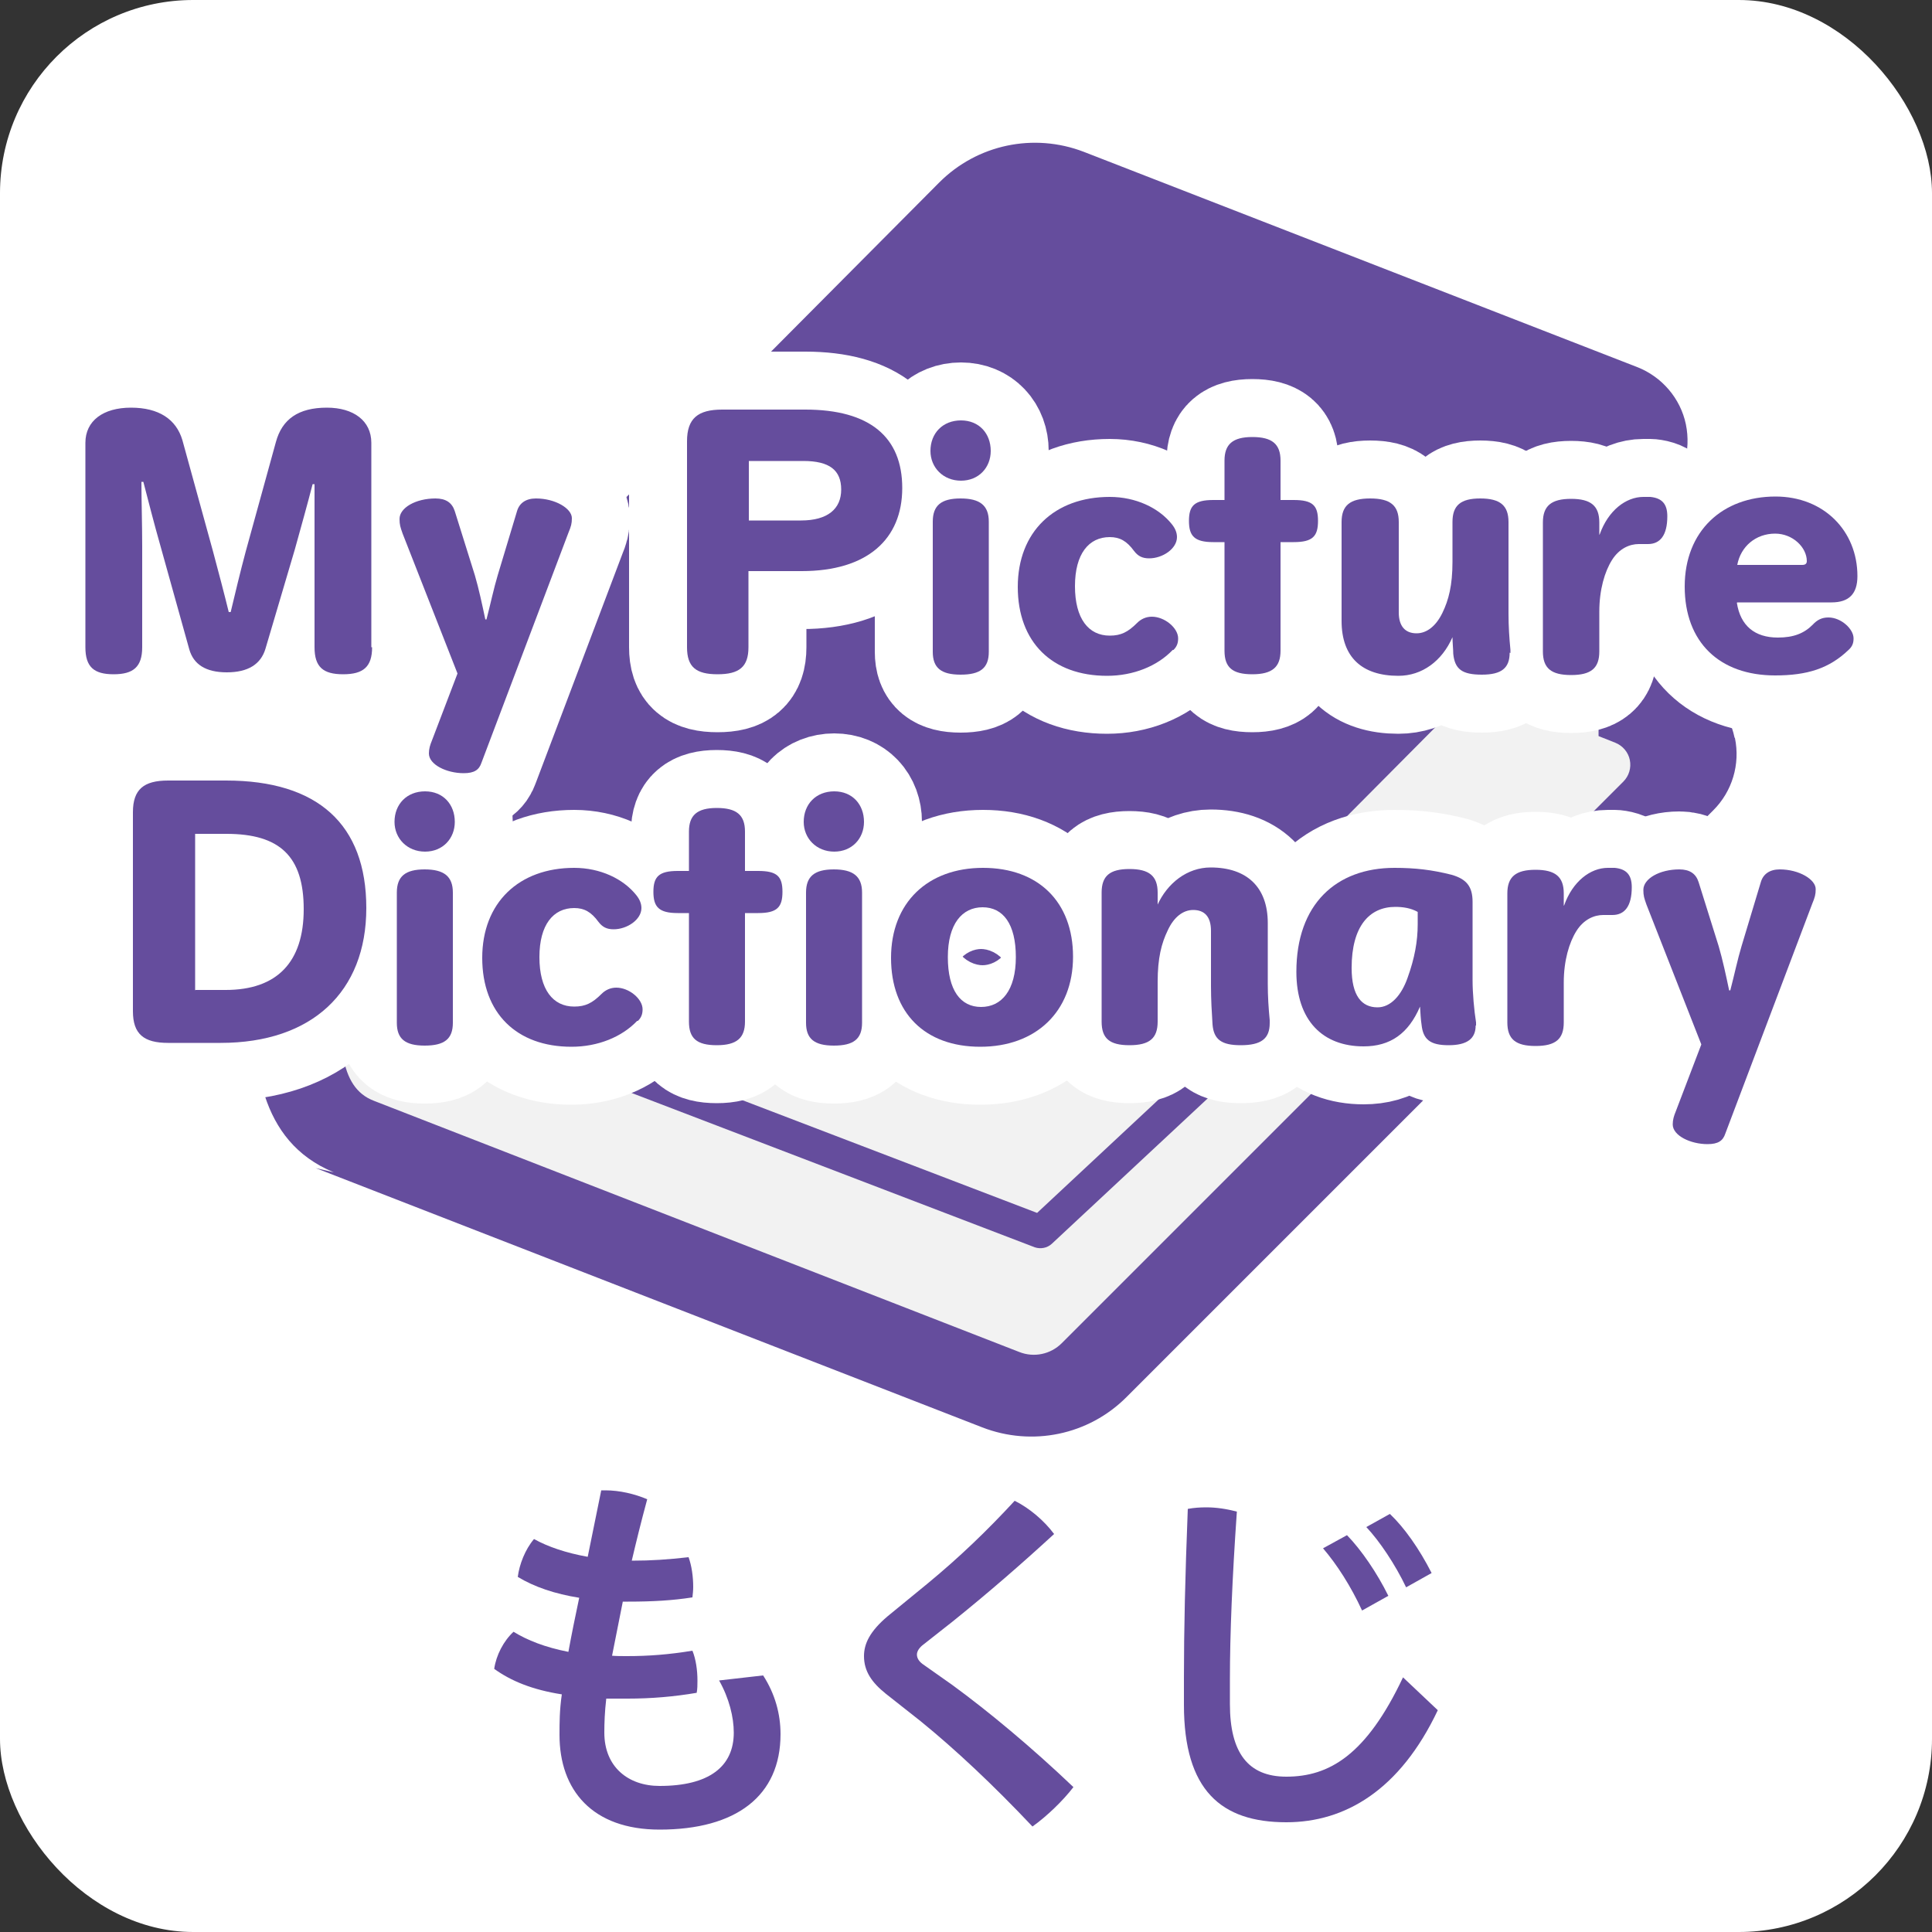
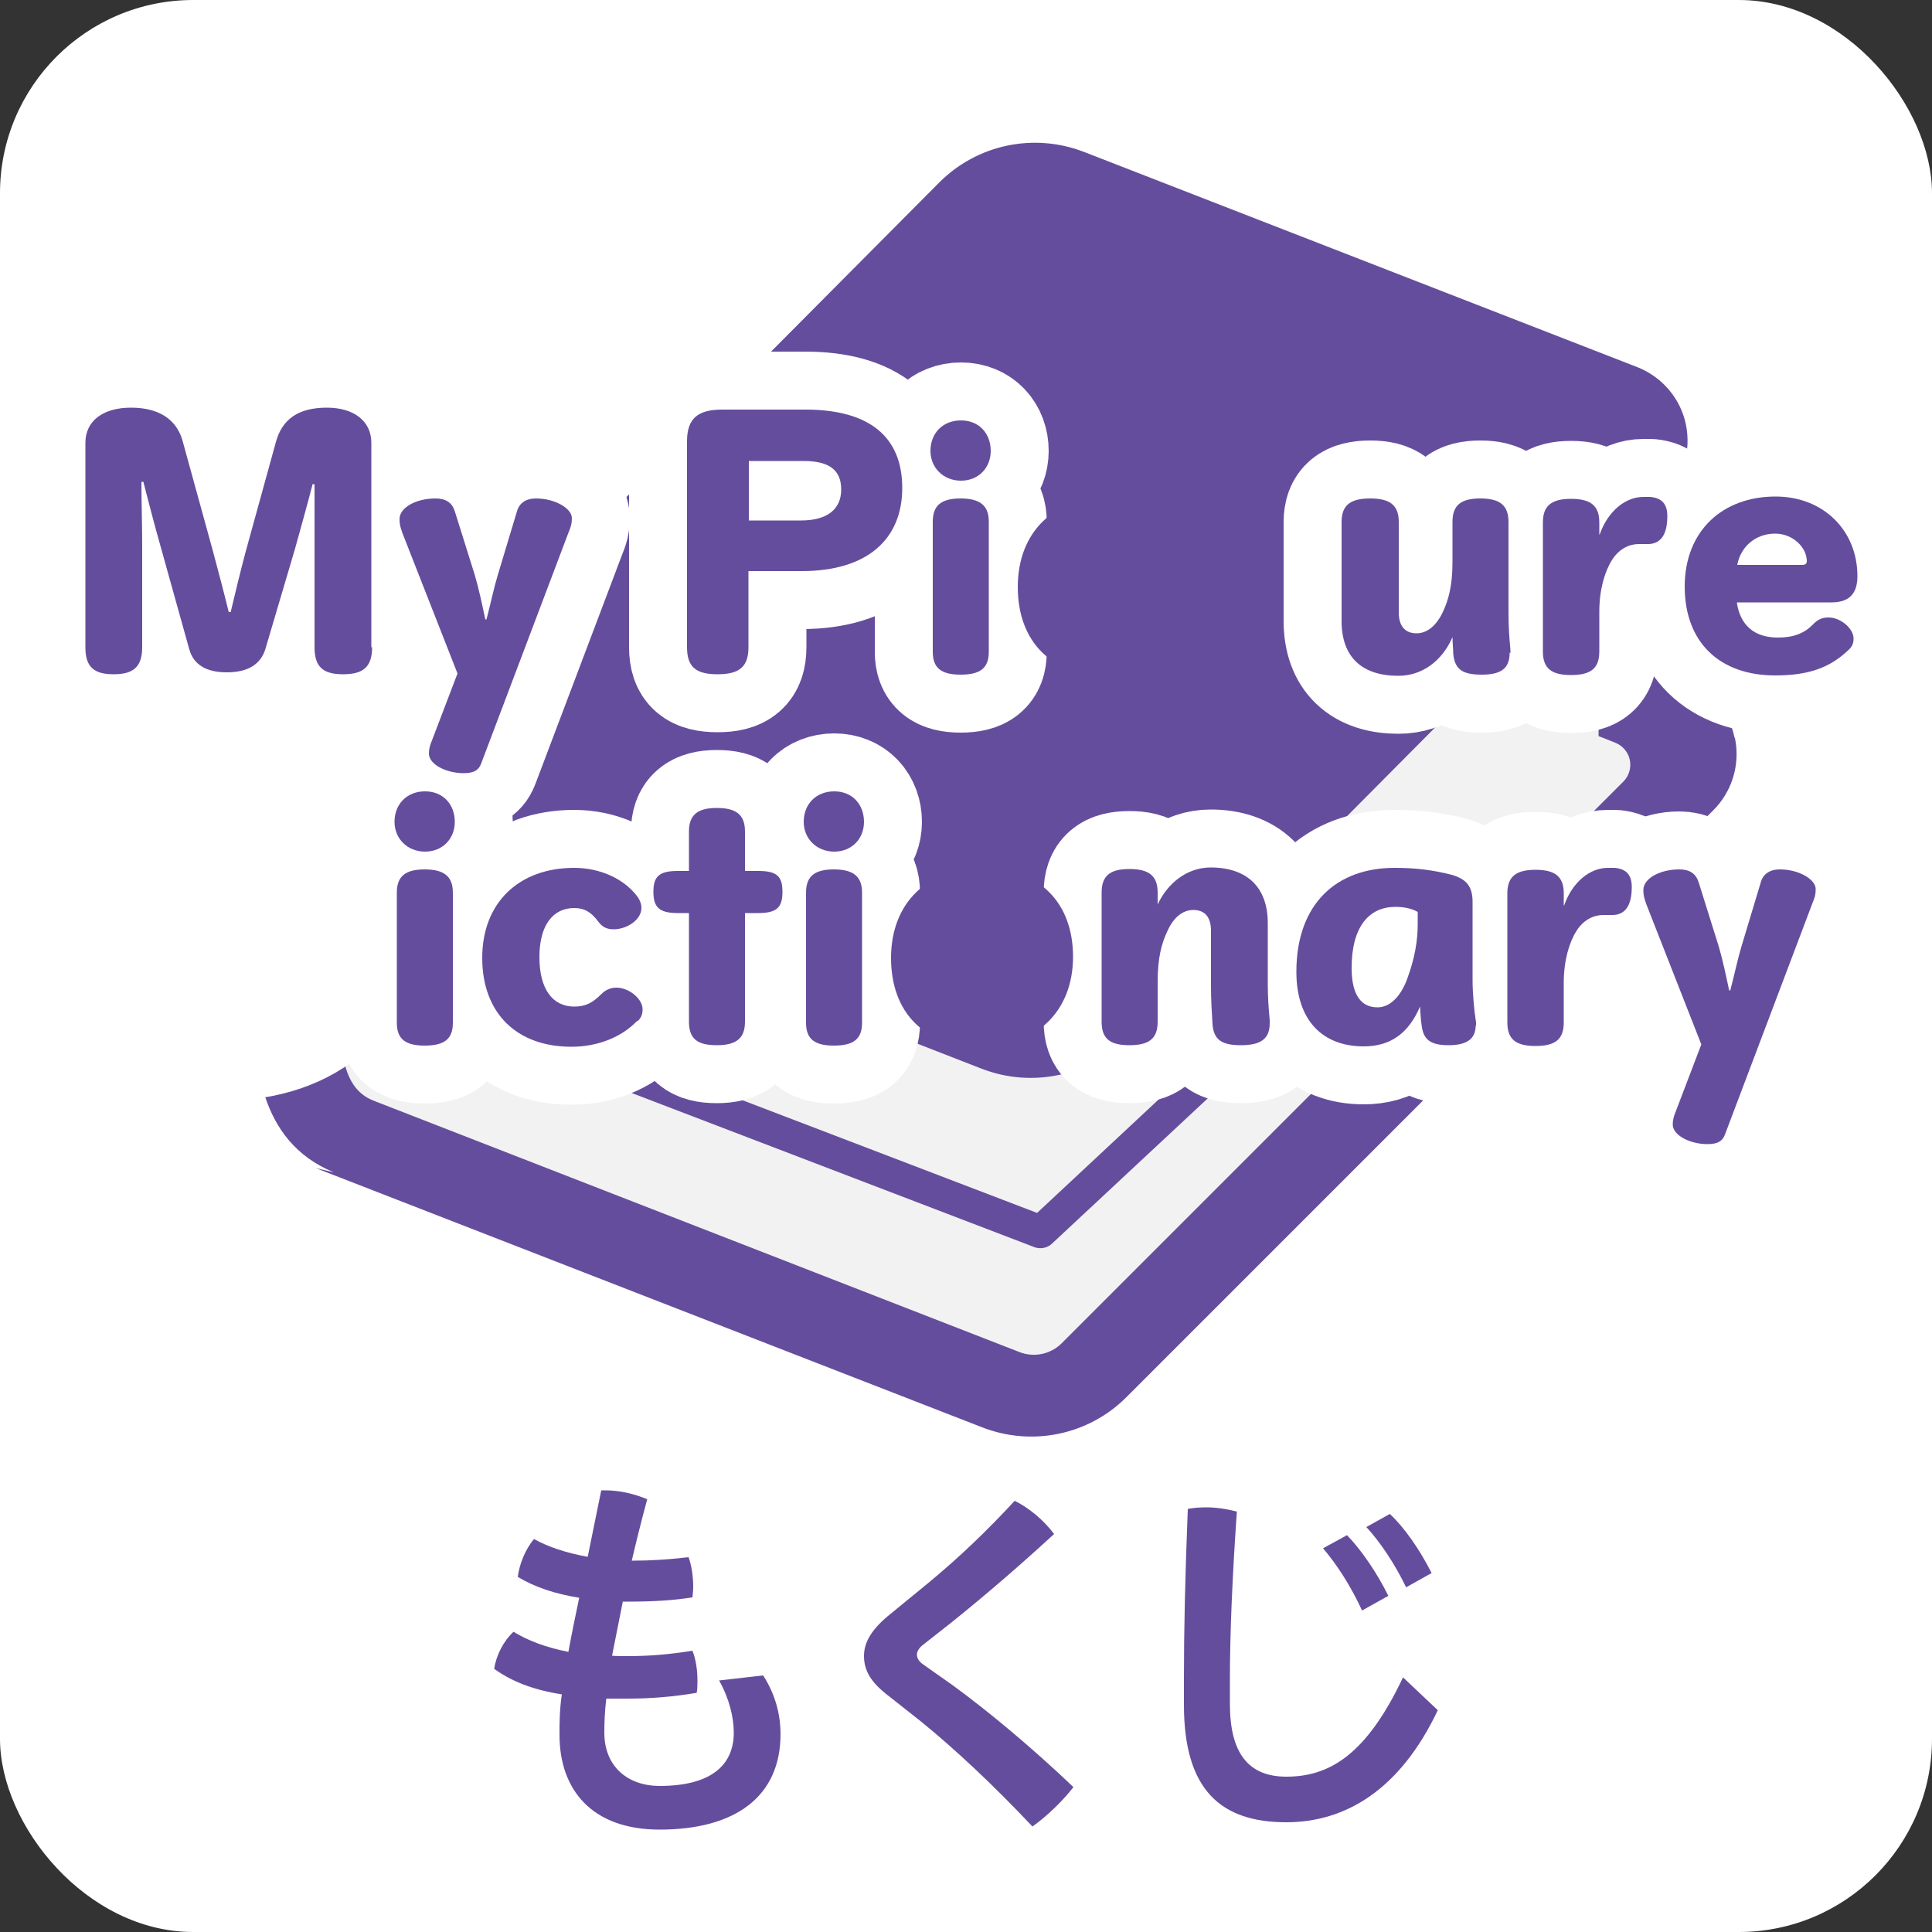
<svg xmlns="http://www.w3.org/2000/svg" id="b" width="50" height="50" viewBox="0 0 50 50">
  <rect x="0" y="0" width="50" height="50" fill="#333333" stroke="none" />
  <g id="c">
    <rect width="50" height="50" rx="5" ry="5" style="fill:#fff;" />
    <polygon points="41.37 19.06 41.3 13.05 8.92 21.37 7.95 28.61 27.02 36.53 42.51 20.29 42.77 19.12 41.37 19.06" style="fill:#f2f2f2;" />
    <path d="M44.9,19.1c.14.68-.07,1.38-.56,1.87l-15.19,15.19c-.98.98-2.44,1.28-3.73.78l-17.25-6.71.47.11c-1.97-.81-2.09-2.9-2.09-4.64s.35-3.7,1.62-4.75L24.31,4.72c.98-.98,2.44-1.29,3.74-.79l14.32,5.57c.64.25,1.12.81,1.26,1.48.14.68-.06,1.38-.55,1.87l-13.93,14.02c-.98.98-2.44,1.29-3.74.79l-14.41-5.61c-1.58-.09-2.03,1.77-2.13,3.19-.12,1.64-.12,2.9.81,3.25l16.7,6.5c.38.15.81.06,1.1-.23l14.53-14.53c.15-.15.21-.36.17-.56-.04-.2-.18-.37-.38-.45l-.43-.17v-2.33l2.26.88c.65.25,1.12.81,1.26,1.49" style="fill:#654d9d;" />
    <path d="M11.18,25.4l15.66,5.99,10.04-9.37c.17-.16.44-.15.6.02.16.17.15.44-.02.6l-10.24,9.55c-.12.11-.29.14-.44.09l-15.91-6.09c-.22-.08-.33-.33-.25-.55.08-.22.33-.33.55-.25h0Z" style="fill:#654d9d;" />
    <path d="M9.63,16.75c0,.51-.23.7-.75.7s-.74-.19-.74-.7v-2.5c0-.6,0-1.2,0-1.72h-.05c-.13.51-.3,1.11-.46,1.69l-.76,2.57c-.12.4-.45.61-1,.61s-.86-.21-.97-.59l-.75-2.69c-.16-.56-.31-1.15-.44-1.65h-.05c0,.5.02,1.09.02,1.67v2.61c0,.51-.23.7-.74.7s-.73-.19-.73-.7v-5.29c0-.57.46-.91,1.18-.91s1.17.3,1.33.84l.79,2.87c.14.52.3,1.13.41,1.58h.05c.11-.46.25-1.05.39-1.57l.78-2.83c.16-.59.58-.89,1.32-.89.69,0,1.15.34,1.15.91v5.29Z" style="fill:#654d9d;" />
    <path d="M12.59,16.03c.1-.38.19-.81.29-1.14l.5-1.66c.06-.21.23-.33.49-.33.5,0,.93.26.93.51,0,.14-.02.21-.09.38l-2.25,5.95c-.06.18-.18.27-.46.27-.44,0-.9-.22-.9-.51,0-.12.03-.22.08-.34l.66-1.73-1.42-3.62c-.06-.17-.08-.23-.08-.38,0-.29.42-.53.93-.53.27,0,.43.11.5.33l.52,1.66c.1.34.19.76.27,1.14h.03Z" style="fill:#654d9d;" />
    <path d="M20.84,10.6c1.67,0,2.51.71,2.51,2.03s-.9,2.15-2.6,2.15h-1.38v1.97c0,.51-.24.7-.8.7s-.79-.19-.79-.7v-5.33c0-.59.28-.82.91-.82h2.14ZM19.38,13.47h1.35c.69,0,1.04-.3,1.04-.8s-.3-.74-.98-.74h-1.41v1.54Z" style="fill:#654d9d;" />
    <path d="M25.64,11.67c0,.43-.31.77-.77.77s-.79-.34-.79-.77c0-.46.32-.79.79-.79s.77.34.77.79ZM24.14,13.5c0-.42.22-.6.72-.6s.73.18.73.6v3.37c0,.42-.22.59-.73.59s-.72-.18-.72-.59v-3.37Z" style="fill:#654d9d;" />
    <path d="M30.35,16.82c-.4.42-1.02.67-1.7.67-1.42,0-2.31-.87-2.31-2.3s.95-2.33,2.38-2.33c.67,0,1.27.28,1.61.71.08.1.13.21.13.33,0,.3-.37.55-.72.55-.18,0-.29-.06-.39-.19-.19-.26-.37-.36-.63-.36-.54,0-.9.43-.9,1.27s.35,1.28.9,1.28c.29,0,.47-.09.71-.33.1-.1.23-.16.38-.16.33,0,.68.29.68.56,0,.12-.03.21-.12.3Z" style="fill:#654d9d;" />
    <path d="M31.4,14.03c-.49,0-.63-.16-.63-.55s.14-.54.63-.54h.29v-1.02c0-.42.21-.61.72-.61s.73.18.73.61v1.02h.34c.49,0,.63.14.63.54s-.14.55-.63.55h-.34v2.81c0,.42-.21.61-.73.61s-.72-.18-.72-.61v-2.81h-.29Z" style="fill:#654d9d;" />
    <path d="M39.07,16.89c0,.4-.21.57-.72.57s-.7-.14-.74-.54c0-.11-.02-.3-.02-.43-.27.62-.79,1-1.4,1-.94,0-1.47-.48-1.47-1.42v-2.56c0-.43.22-.61.74-.61s.74.18.74.61v2.34c0,.36.17.54.46.54.26,0,.5-.18.67-.53.16-.33.26-.71.26-1.32v-1.03c0-.43.21-.61.72-.61s.73.18.73.61v2.37c0,.33.02.63.05.94v.08Z" style="fill:#654d9d;" />
    <path d="M41.4,13.83c.22-.62.68-.97,1.13-.97.06,0,.12,0,.18,0,.3.03.44.18.44.5,0,.5-.19.72-.5.72-.02,0-.05,0-.11,0-.06,0-.1,0-.13,0-.23,0-.5.11-.69.41-.19.3-.33.77-.33,1.34v1.03c0,.43-.21.61-.73.61s-.73-.18-.73-.61v-3.34c0-.43.22-.61.73-.61s.73.18.73.61v.32Z" style="fill:#654d9d;" />
    <path d="M44.95,15.6c.09.59.46.9,1.06.9.41,0,.68-.11.9-.33.12-.13.24-.19.41-.19.33,0,.65.3.65.54,0,.12-.03.21-.13.3-.5.48-1.07.66-1.9.66-1.44,0-2.34-.86-2.34-2.3s.98-2.33,2.35-2.33c1.25,0,2.12.89,2.12,2.06,0,.46-.22.68-.67.68h-2.44ZM46.64,14.62c.08,0,.12-.03.12-.1,0-.35-.36-.71-.82-.71-.5,0-.89.33-.98.81h1.69Z" style="fill:#654d9d;" />
    <path d="M5.85,20.2c2.37,0,3.63,1.13,3.63,3.3s-1.41,3.49-3.77,3.49h-1.36c-.63,0-.91-.23-.91-.82v-5.15c0-.59.28-.82.91-.82h1.5ZM5.06,25.62h.78c1.33,0,2.02-.72,2.02-2.09s-.62-1.95-2-1.95h-.81v4.05Z" style="fill:#654d9d;" />
    <path d="M11.77,21.27c0,.43-.31.77-.77.77s-.79-.34-.79-.77c0-.46.32-.79.79-.79s.77.34.77.79ZM10.27,23.1c0-.42.22-.6.72-.6s.73.18.73.6v3.37c0,.42-.22.59-.73.59s-.72-.18-.72-.59v-3.37Z" style="fill:#654d9d;" />
    <path d="M16.49,26.42c-.4.42-1.02.67-1.7.67-1.42,0-2.31-.87-2.31-2.3s.95-2.33,2.38-2.33c.67,0,1.27.28,1.61.71.08.1.13.21.13.33,0,.3-.37.55-.72.55-.18,0-.29-.06-.39-.19-.19-.26-.37-.36-.63-.36-.54,0-.9.43-.9,1.27s.35,1.28.9,1.28c.29,0,.47-.09.71-.33.1-.1.23-.16.38-.16.33,0,.68.29.68.56,0,.12-.03.21-.12.3Z" style="fill:#654d9d;" />
    <path d="M17.54,23.63c-.49,0-.63-.16-.63-.55s.14-.54.63-.54h.29v-1.02c0-.42.21-.61.72-.61s.73.18.73.61v1.02h.34c.49,0,.63.14.63.54s-.14.55-.63.55h-.34v2.81c0,.42-.21.61-.73.61s-.72-.18-.72-.61v-2.81h-.29Z" style="fill:#654d9d;" />
    <path d="M22.36,21.27c0,.43-.31.77-.77.77s-.79-.34-.79-.77c0-.46.32-.79.79-.79s.77.34.77.79ZM20.86,23.1c0-.42.22-.6.72-.6s.73.18.73.6v3.37c0,.42-.22.59-.73.59s-.72-.18-.72-.59v-3.37Z" style="fill:#654d9d;" />
    <path d="M27.77,24.76c0,1.43-.97,2.33-2.4,2.33s-2.31-.87-2.31-2.3.95-2.33,2.38-2.33,2.33.88,2.33,2.3ZM24.53,24.77c0,.86.33,1.29.86,1.29s.9-.43.9-1.29-.33-1.29-.86-1.29-.9.43-.9,1.29Z" style="fill:#654d9d;" />
    <path d="M29.95,23.43c.26-.58.78-.98,1.38-.98.94,0,1.48.51,1.48,1.44v1.57c0,.33.02.63.05.94v.08c0,.4-.22.57-.75.57-.5,0-.7-.15-.73-.54-.02-.31-.04-.64-.04-1v-1.42c0-.37-.17-.54-.46-.54-.26,0-.5.18-.66.53-.16.33-.26.71-.26,1.33v1.03c0,.43-.21.61-.73.61s-.72-.18-.72-.61v-3.34c0-.43.21-.61.72-.61s.73.18.73.61v.33Z" style="fill:#654d9d;" />
    <path d="M38.19,26.54c0,.34-.22.51-.7.51s-.66-.15-.7-.53c-.02-.12-.03-.31-.04-.47-.3.7-.77,1.03-1.46,1.03-1.05,0-1.74-.66-1.74-1.93,0-1.75,1.03-2.69,2.54-2.69.53,0,.97.05,1.48.18.38.11.54.3.54.7v2.03c0,.33.04.78.09,1.09v.08ZM36.69,23.6c-.18-.1-.38-.13-.58-.13-.67,0-1.13.5-1.13,1.58,0,.72.26,1.02.67,1.02.34,0,.62-.31.78-.77.18-.5.26-.94.26-1.38v-.33Z" style="fill:#654d9d;" />
    <path d="M40.48,23.43c.22-.62.68-.97,1.13-.97.06,0,.12,0,.18,0,.3.03.44.18.44.5,0,.5-.19.72-.5.72-.02,0-.05,0-.11,0-.06,0-.1,0-.13,0-.23,0-.5.11-.69.41-.19.3-.33.77-.33,1.34v1.03c0,.43-.21.61-.73.61s-.73-.18-.73-.61v-3.34c0-.43.22-.61.73-.61s.73.18.73.61v.32Z" style="fill:#654d9d;" />
    <path d="M44.78,25.63c.1-.38.19-.81.29-1.14l.5-1.66c.06-.21.23-.33.49-.33.5,0,.93.26.93.51,0,.14-.02.21-.09.38l-2.25,5.95c-.06.18-.18.27-.46.27-.44,0-.9-.22-.9-.51,0-.12.03-.22.08-.34l.66-1.73-1.42-3.62c-.06-.17-.08-.23-.08-.38,0-.29.42-.53.93-.53.27,0,.43.11.5.33l.52,1.66c.1.34.19.76.27,1.14h.03Z" style="fill:#654d9d;" />
    <path d="M9.63,16.75c0,.51-.23.7-.75.7s-.74-.19-.74-.7v-2.5c0-.6,0-1.2,0-1.72h-.05c-.13.51-.3,1.11-.46,1.69l-.76,2.57c-.12.4-.45.61-1,.61s-.86-.21-.97-.59l-.75-2.69c-.16-.56-.31-1.15-.44-1.65h-.05c0,.5.02,1.09.02,1.67v2.61c0,.51-.23.7-.74.7s-.73-.19-.73-.7v-5.29c0-.57.46-.91,1.18-.91s1.17.3,1.33.84l.79,2.87c.14.52.3,1.13.41,1.58h.05c.11-.46.25-1.05.39-1.57l.78-2.83c.16-.59.58-.89,1.32-.89.69,0,1.15.34,1.15.91v5.29Z" style="fill:none; stroke:#fff; stroke-linecap:round; stroke-linejoin:round; stroke-width:3px;" />
    <path d="M12.59,16.03c.1-.38.19-.81.29-1.14l.5-1.66c.06-.21.23-.33.49-.33.5,0,.93.26.93.51,0,.14-.02.21-.09.38l-2.25,5.95c-.06.18-.18.27-.46.27-.44,0-.9-.22-.9-.51,0-.12.03-.22.08-.34l.66-1.73-1.42-3.62c-.06-.17-.08-.23-.08-.38,0-.29.42-.53.93-.53.27,0,.43.11.5.33l.52,1.66c.1.34.19.76.27,1.14h.03Z" style="fill:none; stroke:#fff; stroke-linecap:round; stroke-linejoin:round; stroke-width:3px;" />
    <path d="M20.84,10.6c1.67,0,2.51.71,2.51,2.03s-.9,2.15-2.6,2.15h-1.38v1.97c0,.51-.24.7-.8.7s-.79-.19-.79-.7v-5.33c0-.59.28-.82.91-.82h2.14ZM19.38,13.47h1.35c.69,0,1.04-.3,1.04-.8s-.3-.74-.98-.74h-1.41v1.54Z" style="fill:none; stroke:#fff; stroke-linecap:round; stroke-linejoin:round; stroke-width:3px;" />
    <path d="M25.64,11.67c0,.43-.31.77-.77.77s-.79-.34-.79-.77c0-.46.32-.79.79-.79s.77.34.77.79ZM24.14,13.5c0-.42.22-.6.72-.6s.73.18.73.6v3.37c0,.42-.22.59-.73.59s-.72-.18-.72-.59v-3.37Z" style="fill:none; stroke:#fff; stroke-linecap:round; stroke-linejoin:round; stroke-width:3px;" />
-     <path d="M30.35,16.82c-.4.42-1.02.67-1.7.67-1.42,0-2.31-.87-2.31-2.3s.95-2.33,2.38-2.33c.67,0,1.27.28,1.61.71.08.1.13.21.13.33,0,.3-.37.55-.72.55-.18,0-.29-.06-.39-.19-.19-.26-.37-.36-.63-.36-.54,0-.9.43-.9,1.27s.35,1.28.9,1.28c.29,0,.47-.09.71-.33.1-.1.23-.16.38-.16.33,0,.68.29.68.56,0,.12-.03.21-.12.3Z" style="fill:none; stroke:#fff; stroke-linecap:round; stroke-linejoin:round; stroke-width:3px;" />
-     <path d="M31.4,14.03c-.49,0-.63-.16-.63-.55s.14-.54.63-.54h.29v-1.02c0-.42.21-.61.72-.61s.73.18.73.61v1.02h.34c.49,0,.63.14.63.54s-.14.55-.63.55h-.34v2.81c0,.42-.21.61-.73.61s-.72-.18-.72-.61v-2.81h-.29Z" style="fill:none; stroke:#fff; stroke-linecap:round; stroke-linejoin:round; stroke-width:3px;" />
    <path d="M39.07,16.89c0,.4-.21.57-.72.57s-.7-.14-.74-.54c0-.11-.02-.3-.02-.43-.27.62-.79,1-1.4,1-.94,0-1.47-.48-1.47-1.42v-2.56c0-.43.22-.61.74-.61s.74.18.74.61v2.34c0,.36.17.54.46.54.26,0,.5-.18.67-.53.16-.33.26-.71.26-1.32v-1.03c0-.43.21-.61.72-.61s.73.18.73.61v2.37c0,.33.02.63.05.94v.08Z" style="fill:none; stroke:#fff; stroke-linecap:round; stroke-linejoin:round; stroke-width:3px;" />
    <path d="M41.4,13.83c.22-.62.68-.97,1.13-.97.06,0,.12,0,.18,0,.3.03.44.18.44.5,0,.5-.19.72-.5.72-.02,0-.05,0-.11,0-.06,0-.1,0-.13,0-.23,0-.5.11-.69.41-.19.3-.33.77-.33,1.34v1.03c0,.43-.21.61-.73.61s-.73-.18-.73-.61v-3.34c0-.43.22-.61.73-.61s.73.18.73.61v.32Z" style="fill:none; stroke:#fff; stroke-linecap:round; stroke-linejoin:round; stroke-width:3px;" />
    <path d="M44.95,15.6c.09.59.46.9,1.06.9.41,0,.68-.11.9-.33.12-.13.24-.19.41-.19.33,0,.65.3.65.54,0,.12-.03.21-.13.3-.5.48-1.07.66-1.9.66-1.44,0-2.34-.86-2.34-2.3s.98-2.33,2.35-2.33c1.25,0,2.12.89,2.12,2.06,0,.46-.22.68-.67.68h-2.44ZM46.64,14.62c.08,0,.12-.03.12-.1,0-.35-.36-.71-.82-.71-.5,0-.89.33-.98.81h1.69Z" style="fill:none; stroke:#fff; stroke-linecap:round; stroke-linejoin:round; stroke-width:3px;" />
    <path d="M5.85,20.2c2.37,0,3.63,1.13,3.63,3.3s-1.41,3.49-3.77,3.49h-1.36c-.63,0-.91-.23-.91-.82v-5.15c0-.59.28-.82.91-.82h1.5ZM5.06,25.62h.78c1.33,0,2.02-.72,2.02-2.09s-.62-1.95-2-1.95h-.81v4.05Z" style="fill:none; stroke:#fff; stroke-linecap:round; stroke-linejoin:round; stroke-width:3px;" />
    <path d="M11.77,21.27c0,.43-.31.77-.77.77s-.79-.34-.79-.77c0-.46.32-.79.79-.79s.77.34.77.79ZM10.27,23.1c0-.42.22-.6.72-.6s.73.18.73.6v3.37c0,.42-.22.59-.73.59s-.72-.18-.72-.59v-3.37Z" style="fill:none; stroke:#fff; stroke-linecap:round; stroke-linejoin:round; stroke-width:3px;" />
    <path d="M16.49,26.42c-.4.42-1.02.67-1.7.67-1.42,0-2.31-.87-2.31-2.3s.95-2.33,2.38-2.33c.67,0,1.27.28,1.61.71.08.1.13.21.13.33,0,.3-.37.55-.72.55-.18,0-.29-.06-.39-.19-.19-.26-.37-.36-.63-.36-.54,0-.9.43-.9,1.27s.35,1.28.9,1.28c.29,0,.47-.09.71-.33.1-.1.23-.16.38-.16.33,0,.68.29.68.56,0,.12-.03.21-.12.3Z" style="fill:none; stroke:#fff; stroke-linecap:round; stroke-linejoin:round; stroke-width:3px;" />
    <path d="M17.54,23.63c-.49,0-.63-.16-.63-.55s.14-.54.63-.54h.29v-1.02c0-.42.21-.61.72-.61s.73.18.73.61v1.02h.34c.49,0,.63.14.63.54s-.14.55-.63.55h-.34v2.81c0,.42-.21.61-.73.61s-.72-.18-.72-.61v-2.81h-.29Z" style="fill:none; stroke:#fff; stroke-linecap:round; stroke-linejoin:round; stroke-width:3px;" />
    <path d="M22.36,21.27c0,.43-.31.77-.77.77s-.79-.34-.79-.77c0-.46.32-.79.79-.79s.77.34.77.79ZM20.86,23.1c0-.42.22-.6.72-.6s.73.18.73.6v3.37c0,.42-.22.59-.73.59s-.72-.18-.72-.59v-3.37Z" style="fill:none; stroke:#fff; stroke-linecap:round; stroke-linejoin:round; stroke-width:3px;" />
-     <path d="M27.77,24.76c0,1.43-.97,2.33-2.4,2.33s-2.31-.87-2.31-2.3.95-2.33,2.38-2.33,2.33.88,2.33,2.3ZM24.53,24.77c0,.86.33,1.29.86,1.29s.9-.43.9-1.29-.33-1.29-.86-1.29-.9.43-.9,1.29Z" style="fill:none; stroke:#fff; stroke-linecap:round; stroke-linejoin:round; stroke-width:3px;" />
    <path d="M29.95,23.43c.26-.58.78-.98,1.38-.98.94,0,1.48.51,1.48,1.44v1.57c0,.33.02.63.05.94v.08c0,.4-.22.57-.75.57-.5,0-.7-.15-.73-.54-.02-.31-.04-.64-.04-1v-1.42c0-.37-.17-.54-.46-.54-.26,0-.5.18-.66.53-.16.33-.26.71-.26,1.33v1.03c0,.43-.21.61-.73.61s-.72-.18-.72-.61v-3.34c0-.43.21-.61.72-.61s.73.18.73.61v.33Z" style="fill:none; stroke:#fff; stroke-linecap:round; stroke-linejoin:round; stroke-width:3px;" />
    <path d="M38.19,26.54c0,.34-.22.51-.7.51s-.66-.15-.7-.53c-.02-.12-.03-.31-.04-.47-.3.7-.77,1.03-1.46,1.03-1.05,0-1.74-.66-1.74-1.93,0-1.75,1.03-2.69,2.54-2.69.53,0,.97.05,1.48.18.38.11.54.3.54.7v2.03c0,.33.04.78.09,1.09v.08ZM36.69,23.6c-.18-.1-.38-.13-.58-.13-.67,0-1.13.5-1.13,1.58,0,.72.26,1.02.67,1.02.34,0,.62-.31.78-.77.18-.5.26-.94.26-1.38v-.33Z" style="fill:none; stroke:#fff; stroke-linecap:round; stroke-linejoin:round; stroke-width:3px;" />
    <path d="M40.48,23.43c.22-.62.68-.97,1.13-.97.06,0,.12,0,.18,0,.3.03.44.18.44.5,0,.5-.19.72-.5.72-.02,0-.05,0-.11,0-.06,0-.1,0-.13,0-.23,0-.5.11-.69.41-.19.3-.33.77-.33,1.34v1.03c0,.43-.21.61-.73.61s-.73-.18-.73-.61v-3.34c0-.43.22-.61.73-.61s.73.18.73.61v.32Z" style="fill:none; stroke:#fff; stroke-linecap:round; stroke-linejoin:round; stroke-width:3px;" />
    <path d="M44.78,25.63c.1-.38.19-.81.29-1.14l.5-1.66c.06-.21.23-.33.49-.33.5,0,.93.26.93.51,0,.14-.02.21-.09.38l-2.25,5.95c-.06.18-.18.27-.46.27-.44,0-.9-.22-.9-.51,0-.12.03-.22.08-.34l.66-1.73-1.42-3.62c-.06-.17-.08-.23-.08-.38,0-.29.42-.53.93-.53.27,0,.43.11.5.33l.52,1.66c.1.34.19.76.27,1.14h.03Z" style="fill:none; stroke:#fff; stroke-linecap:round; stroke-linejoin:round; stroke-width:3px;" />
    <path d="M9.63,16.75c0,.51-.23.7-.75.7s-.74-.19-.74-.7v-2.5c0-.6,0-1.2,0-1.72h-.05c-.13.51-.3,1.11-.46,1.69l-.76,2.57c-.12.4-.45.61-1,.61s-.86-.21-.97-.59l-.75-2.69c-.16-.56-.31-1.15-.44-1.65h-.05c0,.5.02,1.09.02,1.67v2.61c0,.51-.23.7-.74.7s-.73-.19-.73-.7v-5.29c0-.57.46-.91,1.18-.91s1.17.3,1.33.84l.79,2.87c.14.52.3,1.13.41,1.58h.05c.11-.46.25-1.05.39-1.57l.78-2.83c.16-.59.58-.89,1.32-.89.69,0,1.15.34,1.15.91v5.29Z" style="fill:#654d9d;" />
    <path d="M12.59,16.03c.1-.38.19-.81.29-1.14l.5-1.66c.06-.21.23-.33.49-.33.5,0,.93.26.93.51,0,.14-.02.21-.09.38l-2.25,5.95c-.06.18-.18.27-.46.27-.44,0-.9-.22-.9-.51,0-.12.03-.22.08-.34l.66-1.73-1.42-3.62c-.06-.17-.08-.23-.08-.38,0-.29.42-.53.93-.53.27,0,.43.11.5.33l.52,1.66c.1.34.19.76.27,1.14h.03Z" style="fill:#654d9d;" />
    <path d="M20.84,10.6c1.67,0,2.51.71,2.51,2.03s-.9,2.15-2.6,2.15h-1.38v1.97c0,.51-.24.7-.8.7s-.79-.19-.79-.7v-5.33c0-.59.28-.82.91-.82h2.14ZM19.38,13.47h1.35c.69,0,1.04-.3,1.04-.8s-.3-.74-.98-.74h-1.41v1.54Z" style="fill:#654d9d;" />
    <path d="M25.64,11.67c0,.43-.31.77-.77.77s-.79-.34-.79-.77c0-.46.32-.79.79-.79s.77.34.77.79ZM24.14,13.5c0-.42.22-.6.72-.6s.73.18.73.6v3.37c0,.42-.22.59-.73.59s-.72-.18-.72-.59v-3.37Z" style="fill:#654d9d;" />
    <path d="M30.35,16.82c-.4.42-1.02.67-1.7.67-1.42,0-2.31-.87-2.31-2.3s.95-2.33,2.38-2.33c.67,0,1.27.28,1.61.71.08.1.13.21.13.33,0,.3-.37.55-.72.55-.18,0-.29-.06-.39-.19-.19-.26-.37-.36-.63-.36-.54,0-.9.43-.9,1.27s.35,1.28.9,1.28c.29,0,.47-.09.71-.33.1-.1.23-.16.38-.16.33,0,.68.29.68.56,0,.12-.03.21-.12.3Z" style="fill:#654d9d;" />
-     <path d="M31.4,14.03c-.49,0-.63-.16-.63-.55s.14-.54.63-.54h.29v-1.02c0-.42.21-.61.72-.61s.73.18.73.61v1.02h.34c.49,0,.63.14.63.54s-.14.55-.63.55h-.34v2.81c0,.42-.21.61-.73.61s-.72-.18-.72-.61v-2.81h-.29Z" style="fill:#654d9d;" />
    <path d="M39.07,16.89c0,.4-.21.57-.72.57s-.7-.14-.74-.54c0-.11-.02-.3-.02-.43-.27.62-.79,1-1.4,1-.94,0-1.47-.48-1.47-1.42v-2.56c0-.43.22-.61.74-.61s.74.18.74.61v2.34c0,.36.17.54.46.54.26,0,.5-.18.67-.53.16-.33.26-.71.26-1.32v-1.03c0-.43.21-.61.72-.61s.73.18.73.61v2.37c0,.33.02.63.05.94v.08Z" style="fill:#654d9d;" />
    <path d="M41.4,13.83c.22-.62.68-.97,1.13-.97.06,0,.12,0,.18,0,.3.03.44.18.44.5,0,.5-.19.72-.5.72-.02,0-.05,0-.11,0-.06,0-.1,0-.13,0-.23,0-.5.11-.69.41-.19.3-.33.77-.33,1.34v1.03c0,.43-.21.61-.73.61s-.73-.18-.73-.61v-3.34c0-.43.22-.61.73-.61s.73.18.73.61v.32Z" style="fill:#654d9d;" />
    <path d="M44.95,15.6c.09.59.46.9,1.06.9.41,0,.68-.11.9-.33.12-.13.24-.19.41-.19.33,0,.65.3.65.54,0,.12-.03.21-.13.3-.5.48-1.07.66-1.9.66-1.44,0-2.34-.86-2.34-2.3s.98-2.33,2.35-2.33c1.25,0,2.12.89,2.12,2.06,0,.46-.22.68-.67.68h-2.44ZM46.64,14.62c.08,0,.12-.03.12-.1,0-.35-.36-.71-.82-.71-.5,0-.89.33-.98.81h1.69Z" style="fill:#654d9d;" />
-     <path d="M5.85,20.2c2.37,0,3.63,1.13,3.63,3.3s-1.41,3.49-3.77,3.49h-1.36c-.63,0-.91-.23-.91-.82v-5.15c0-.59.28-.82.91-.82h1.5ZM5.06,25.62h.78c1.33,0,2.02-.72,2.02-2.09s-.62-1.95-2-1.95h-.81v4.05Z" style="fill:#654d9d;" />
    <path d="M11.77,21.27c0,.43-.31.77-.77.77s-.79-.34-.79-.77c0-.46.32-.79.79-.79s.77.34.77.79ZM10.27,23.1c0-.42.22-.6.72-.6s.73.18.73.6v3.37c0,.42-.22.59-.73.59s-.72-.18-.72-.59v-3.37Z" style="fill:#654d9d;" />
    <path d="M16.49,26.42c-.4.42-1.02.67-1.7.67-1.42,0-2.31-.87-2.31-2.3s.95-2.33,2.38-2.33c.67,0,1.27.28,1.61.71.08.1.13.21.13.33,0,.3-.37.55-.72.55-.18,0-.29-.06-.39-.19-.19-.26-.37-.36-.63-.36-.54,0-.9.43-.9,1.27s.35,1.28.9,1.28c.29,0,.47-.09.71-.33.1-.1.23-.16.38-.16.33,0,.68.29.68.56,0,.12-.03.21-.12.3Z" style="fill:#654d9d;" />
    <path d="M17.54,23.63c-.49,0-.63-.16-.63-.55s.14-.54.63-.54h.29v-1.02c0-.42.21-.61.72-.61s.73.18.73.61v1.02h.34c.49,0,.63.14.63.54s-.14.55-.63.55h-.34v2.81c0,.42-.21.61-.73.61s-.72-.18-.72-.61v-2.81h-.29Z" style="fill:#654d9d;" />
    <path d="M22.36,21.27c0,.43-.31.77-.77.77s-.79-.34-.79-.77c0-.46.32-.79.79-.79s.77.34.77.79ZM20.86,23.1c0-.42.22-.6.72-.6s.73.18.73.6v3.37c0,.42-.22.59-.73.59s-.72-.18-.72-.59v-3.37Z" style="fill:#654d9d;" />
    <path d="M27.77,24.76c0,1.43-.97,2.33-2.4,2.33s-2.31-.87-2.31-2.3.95-2.33,2.38-2.33,2.33.88,2.33,2.3ZM24.53,24.77c0,.86.33,1.29.86,1.29s.9-.43.9-1.29-.33-1.29-.86-1.29-.9.43-.9,1.29Z" style="fill:#654d9d;" />
    <path d="M29.95,23.43c.26-.58.78-.98,1.38-.98.94,0,1.48.51,1.48,1.44v1.57c0,.33.02.63.05.94v.08c0,.4-.22.57-.75.57-.5,0-.7-.15-.73-.54-.02-.31-.04-.64-.04-1v-1.42c0-.37-.17-.54-.46-.54-.26,0-.5.18-.66.53-.16.33-.26.71-.26,1.33v1.03c0,.43-.21.61-.73.61s-.72-.18-.72-.61v-3.34c0-.43.21-.61.72-.61s.73.18.73.61v.33Z" style="fill:#654d9d;" />
    <path d="M38.19,26.54c0,.34-.22.51-.7.51s-.66-.15-.7-.53c-.02-.12-.03-.31-.04-.47-.3.7-.77,1.03-1.46,1.03-1.05,0-1.74-.66-1.74-1.93,0-1.75,1.03-2.69,2.54-2.69.53,0,.97.05,1.48.18.38.11.54.3.54.7v2.03c0,.33.04.78.09,1.09v.08ZM36.69,23.6c-.18-.1-.38-.13-.58-.13-.67,0-1.13.5-1.13,1.58,0,.72.26,1.02.67,1.02.34,0,.62-.31.78-.77.18-.5.26-.94.26-1.38v-.33Z" style="fill:#654d9d;" />
    <path d="M40.48,23.43c.22-.62.68-.97,1.13-.97.06,0,.12,0,.18,0,.3.03.44.18.44.5,0,.5-.19.72-.5.72-.02,0-.05,0-.11,0-.06,0-.1,0-.13,0-.23,0-.5.11-.69.41-.19.3-.33.77-.33,1.34v1.03c0,.43-.21.61-.73.61s-.73-.18-.73-.61v-3.34c0-.43.22-.61.73-.61s.73.18.73.61v.32Z" style="fill:#654d9d;" />
    <path d="M44.78,25.63c.1-.38.19-.81.29-1.14l.5-1.66c.06-.21.23-.33.49-.33.5,0,.93.26.93.51,0,.14-.02.21-.09.38l-2.25,5.95c-.06.18-.18.27-.46.27-.44,0-.9-.22-.9-.51,0-.12.03-.22.08-.34l.66-1.73-1.42-3.62c-.06-.17-.08-.23-.08-.38,0-.29.42-.53.93-.53.27,0,.43.11.5.33l.52,1.66c.1.34.19.76.27,1.14h.03Z" style="fill:#654d9d;" />
    <path d="M16.12,41.44c-.09.46-.2,1.01-.28,1.41.12.01.25.01.38.01.57,0,1.09-.04,1.7-.14.09.22.13.51.13.77,0,.11,0,.22-.02.32-.59.1-1.17.15-1.79.15-.19,0-.38,0-.55,0-.04.34-.05.63-.05.88,0,.89.62,1.38,1.43,1.38,1.28,0,1.92-.5,1.92-1.38,0-.4-.12-.89-.38-1.35l1.14-.13c.31.48.45,1,.45,1.52,0,1.6-1.15,2.47-3.13,2.47-1.74,0-2.59-1.02-2.59-2.45,0-.31,0-.64.06-1.05-.77-.12-1.32-.35-1.75-.66.05-.35.24-.72.5-.96.36.22.81.4,1.42.52.08-.44.18-.93.28-1.4-.63-.1-1.16-.28-1.59-.54.04-.32.19-.71.42-.98.36.2.83.36,1.39.46l.35-1.72h.11c.36,0,.75.09,1.08.23-.16.59-.29,1.12-.4,1.59.51,0,.94-.03,1.47-.09.08.22.12.5.12.77,0,.09-.01.18-.02.27-.51.08-1.03.11-1.66.11h-.14Z" style="fill:#654d9d;" />
    <path d="M24.02,40.97c.81-.67,1.52-1.35,2.24-2.13.38.19.76.51,1.02.86-.86.79-1.69,1.51-2.62,2.26l-.8.63c-.09.08-.13.16-.13.23,0,.09.05.17.14.24l.78.55c.93.68,2.05,1.61,3.13,2.64-.26.34-.68.75-1.06,1.02-1.01-1.07-2-2-2.9-2.73l-.9-.71c-.36-.29-.56-.58-.56-.97,0-.32.15-.64.61-1.03l1.05-.86Z" style="fill:#654d9d;" />
    <path d="M30.64,43.41c0-1.21.03-2.59.1-4.36.16-.03.32-.04.48-.04.26,0,.52.04.79.11-.12,1.71-.18,3.18-.18,4.34v.64c0,1.26.47,1.88,1.46,1.88,1.11,0,2.07-.56,3.02-2.57l.9.85c-.98,2.07-2.4,2.9-3.92,2.9-1.69,0-2.65-.83-2.65-3.04v-.71ZM34.86,39.73c.37.38.78.98,1.07,1.57l-.68.38c-.29-.63-.65-1.19-1.01-1.61l.62-.34ZM35.97,39.18c.37.35.76.9,1.08,1.53l-.66.37c-.28-.59-.69-1.2-1.03-1.56l.61-.34Z" style="fill:#654d9d;" />
  </g>
</svg>